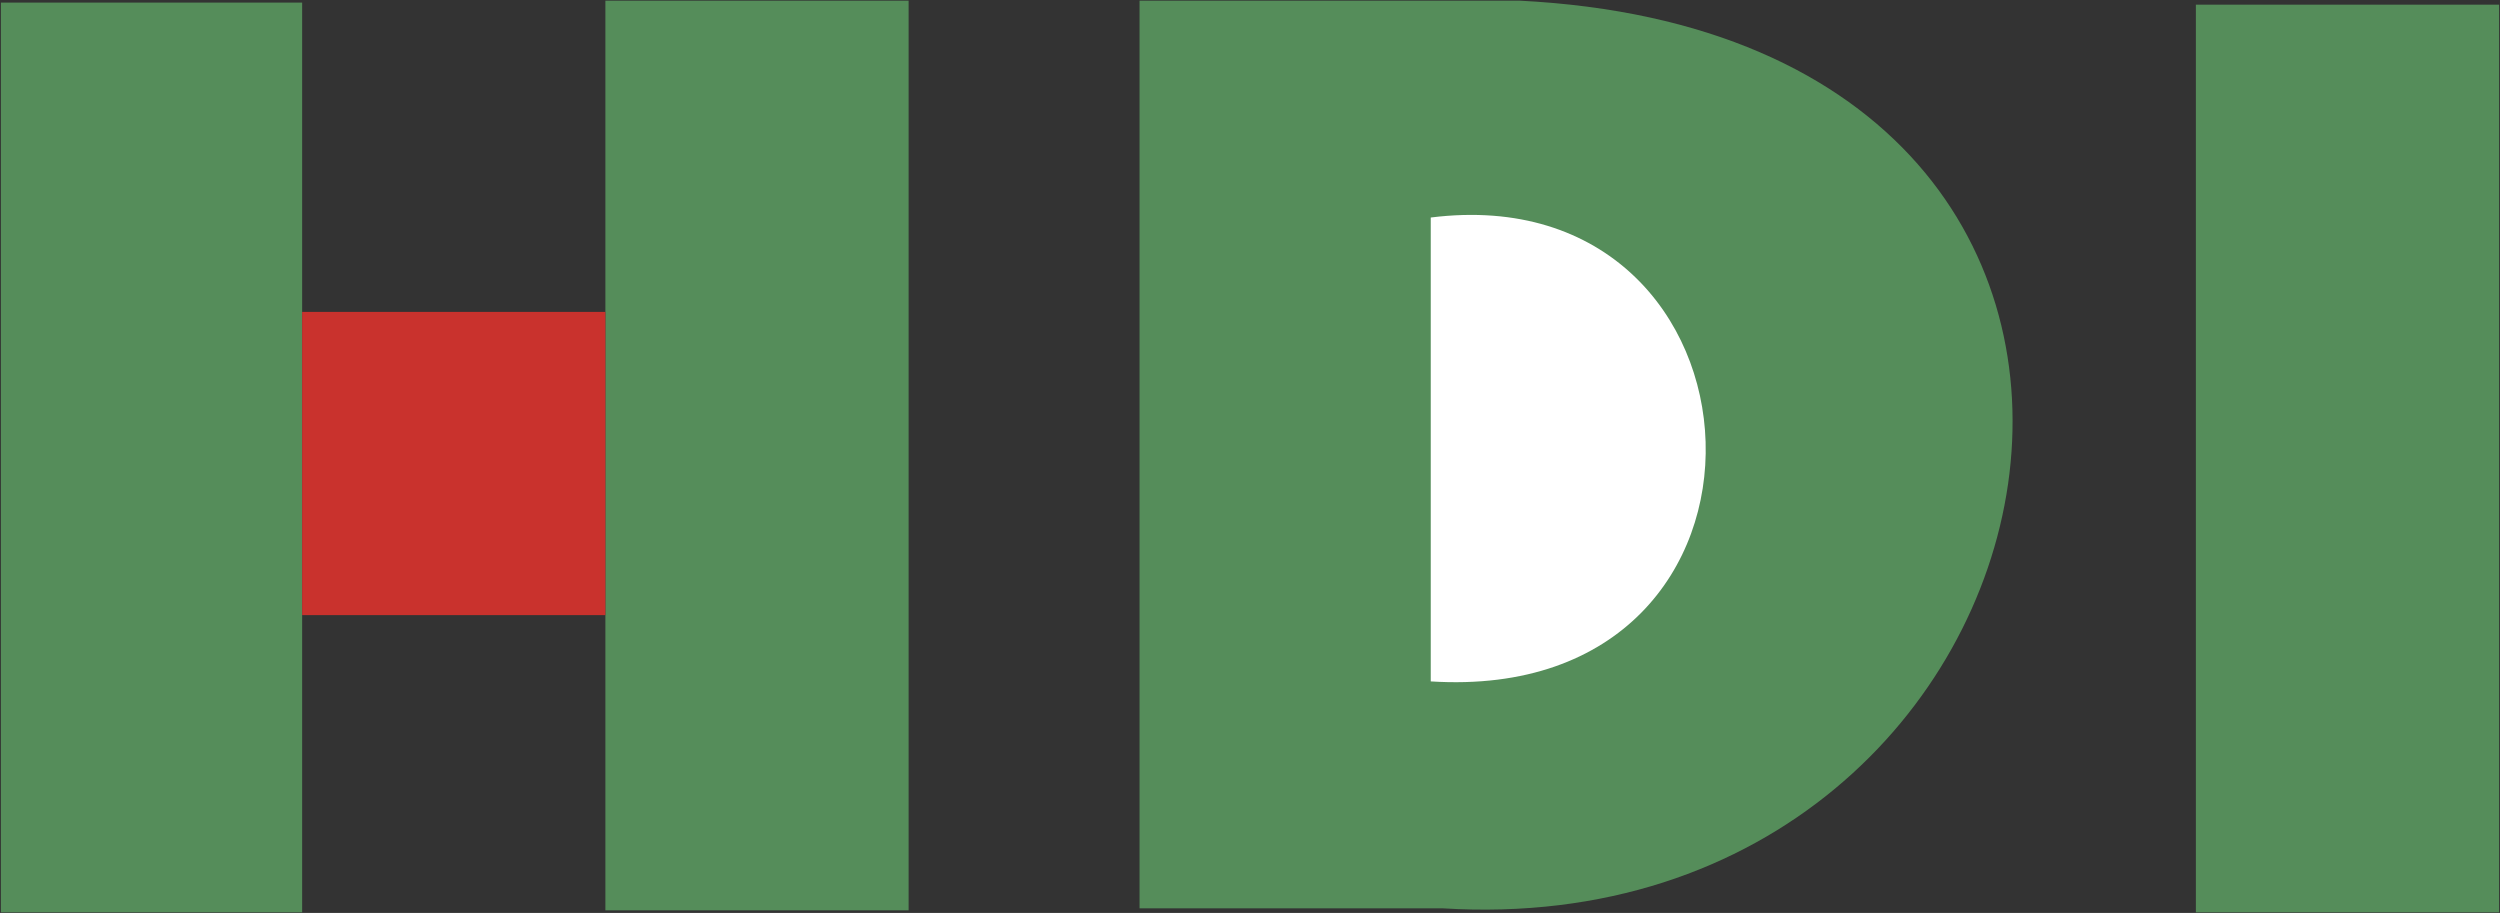
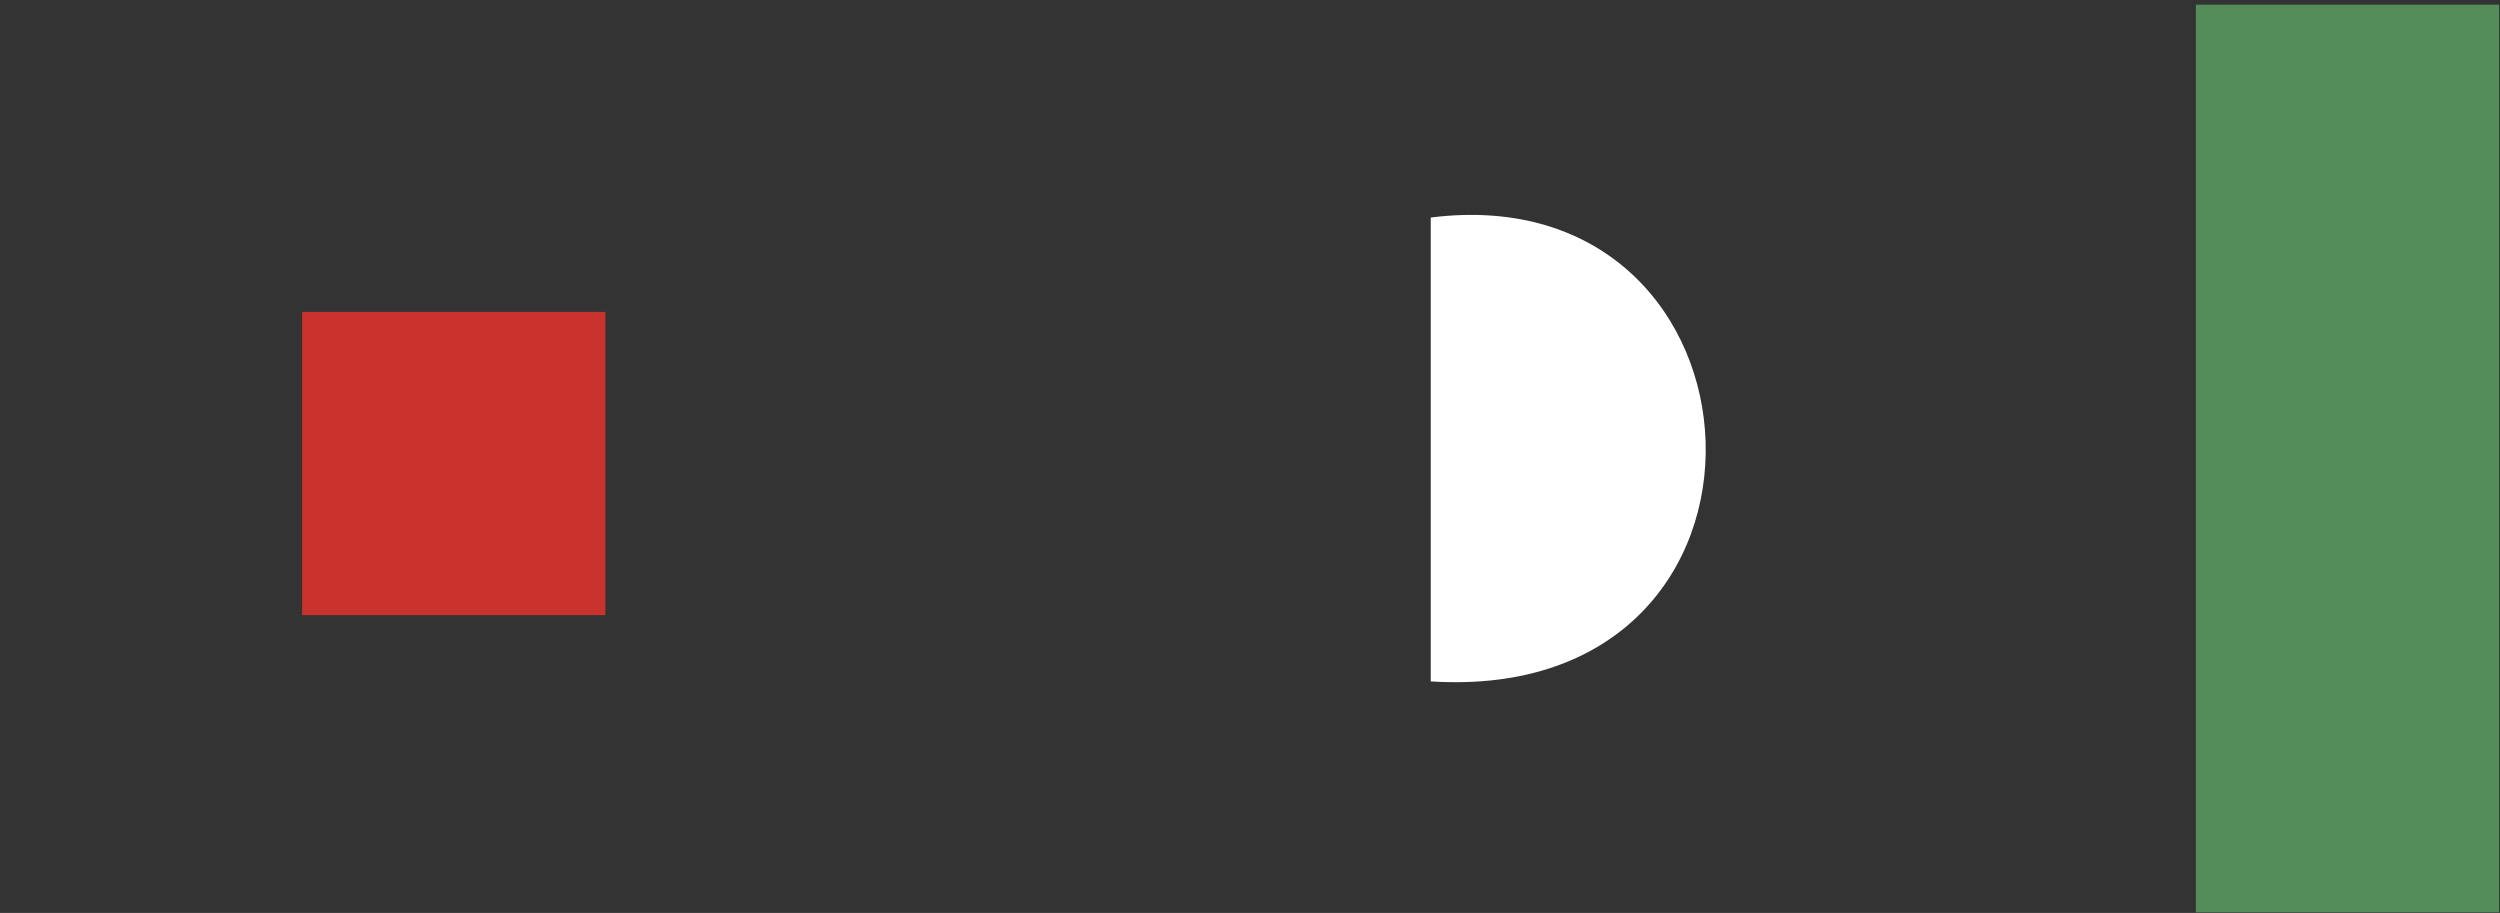
<svg xmlns="http://www.w3.org/2000/svg" width="2114" height="772" viewBox="0 0 2114 772" fill="none">
  <rect x="0" y="0" width="2114" height="772" fill="#333333" stroke="none" />
  <g clip-path="url(#clip0_93_3)">
-     <path fill-rule="evenodd" clip-rule="evenodd" d="M0.768 771.487H255.495V2.225H0.768V771.487ZM511.907 769.788H768.319V0.539H511.907V769.788ZM1220.02 768.089H963.605V0.539H1284.57C1924.74 32.794 1768.5 802.031 1220.02 768.089Z" fill="#558D5A" />
    <path d="M1209.84 576.202V183.931C1507 146.565 1532.48 596.564 1209.84 576.202Z" fill="white" />
    <path fill-rule="evenodd" clip-rule="evenodd" d="M1856.83 771.487H2113.23V3.924H1856.83V771.487Z" fill="#558D5A" />
    <path fill-rule="evenodd" clip-rule="evenodd" d="M255.495 520.146H511.907V263.734H255.495V520.146Z" fill="#C9322D" />
  </g>
  <defs>
    <clipPath id="clip0_93_3">
      <rect width="2114" height="772" fill="white" />
    </clipPath>
  </defs>
</svg>